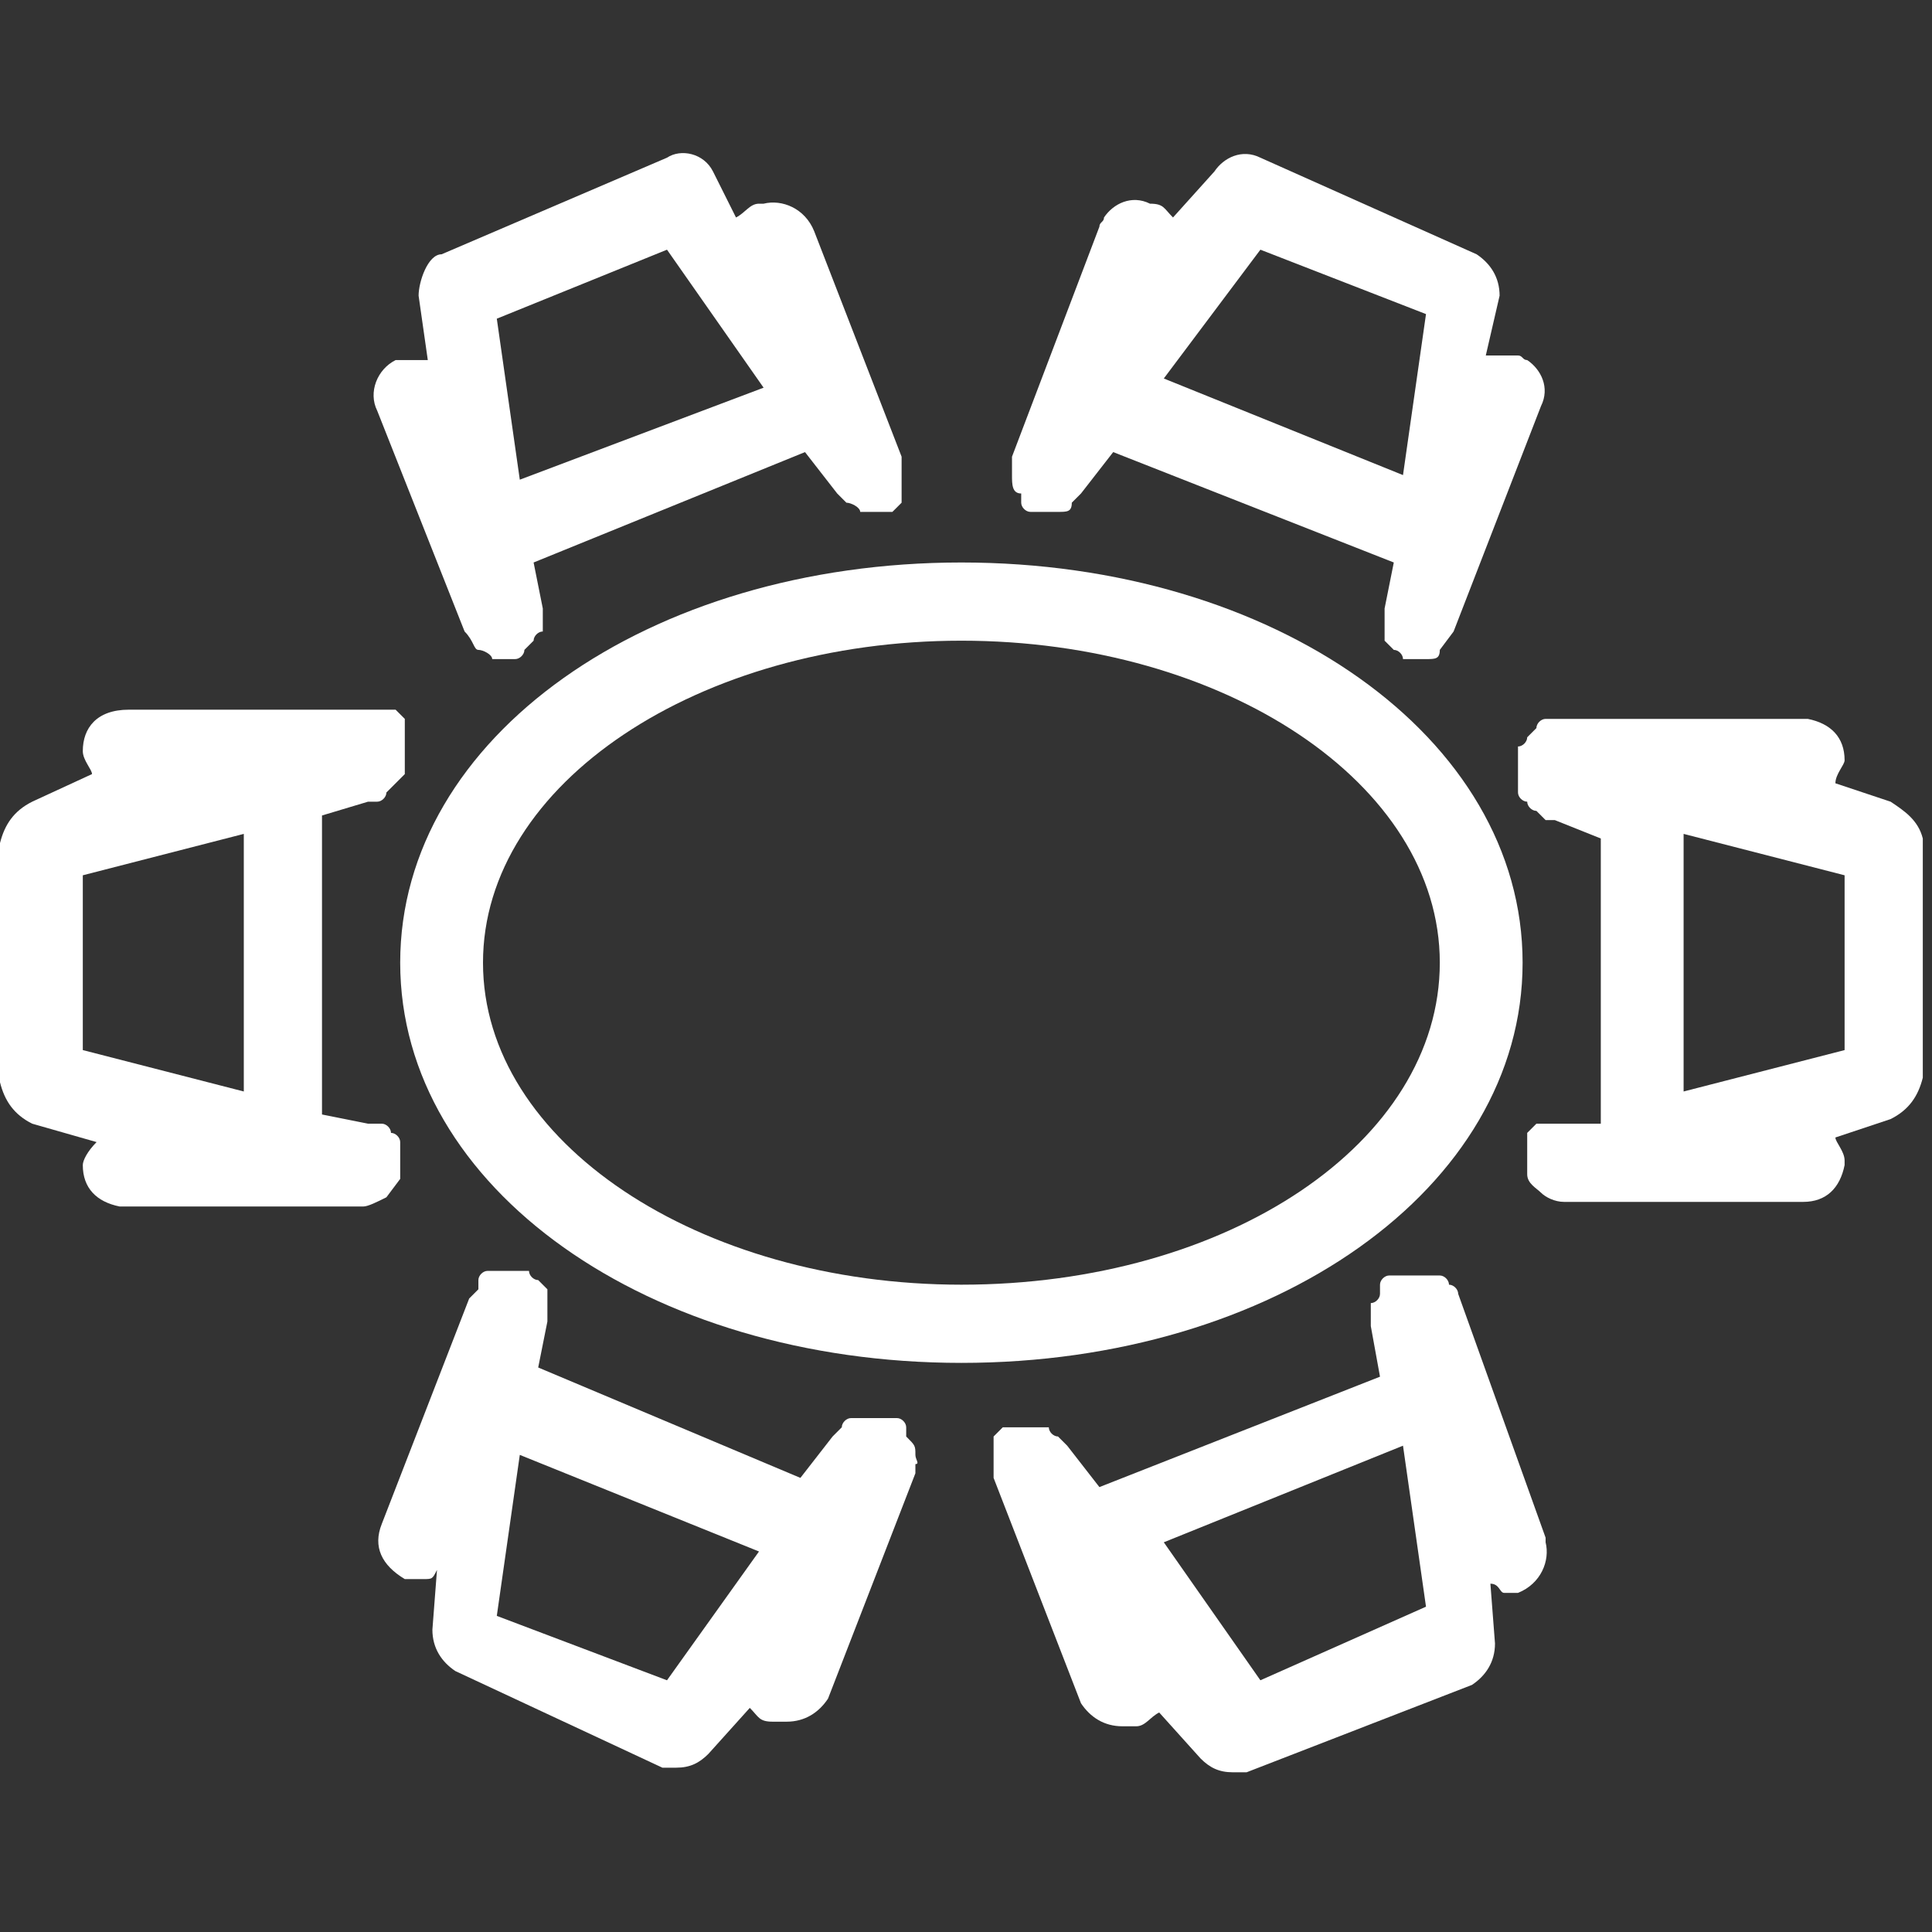
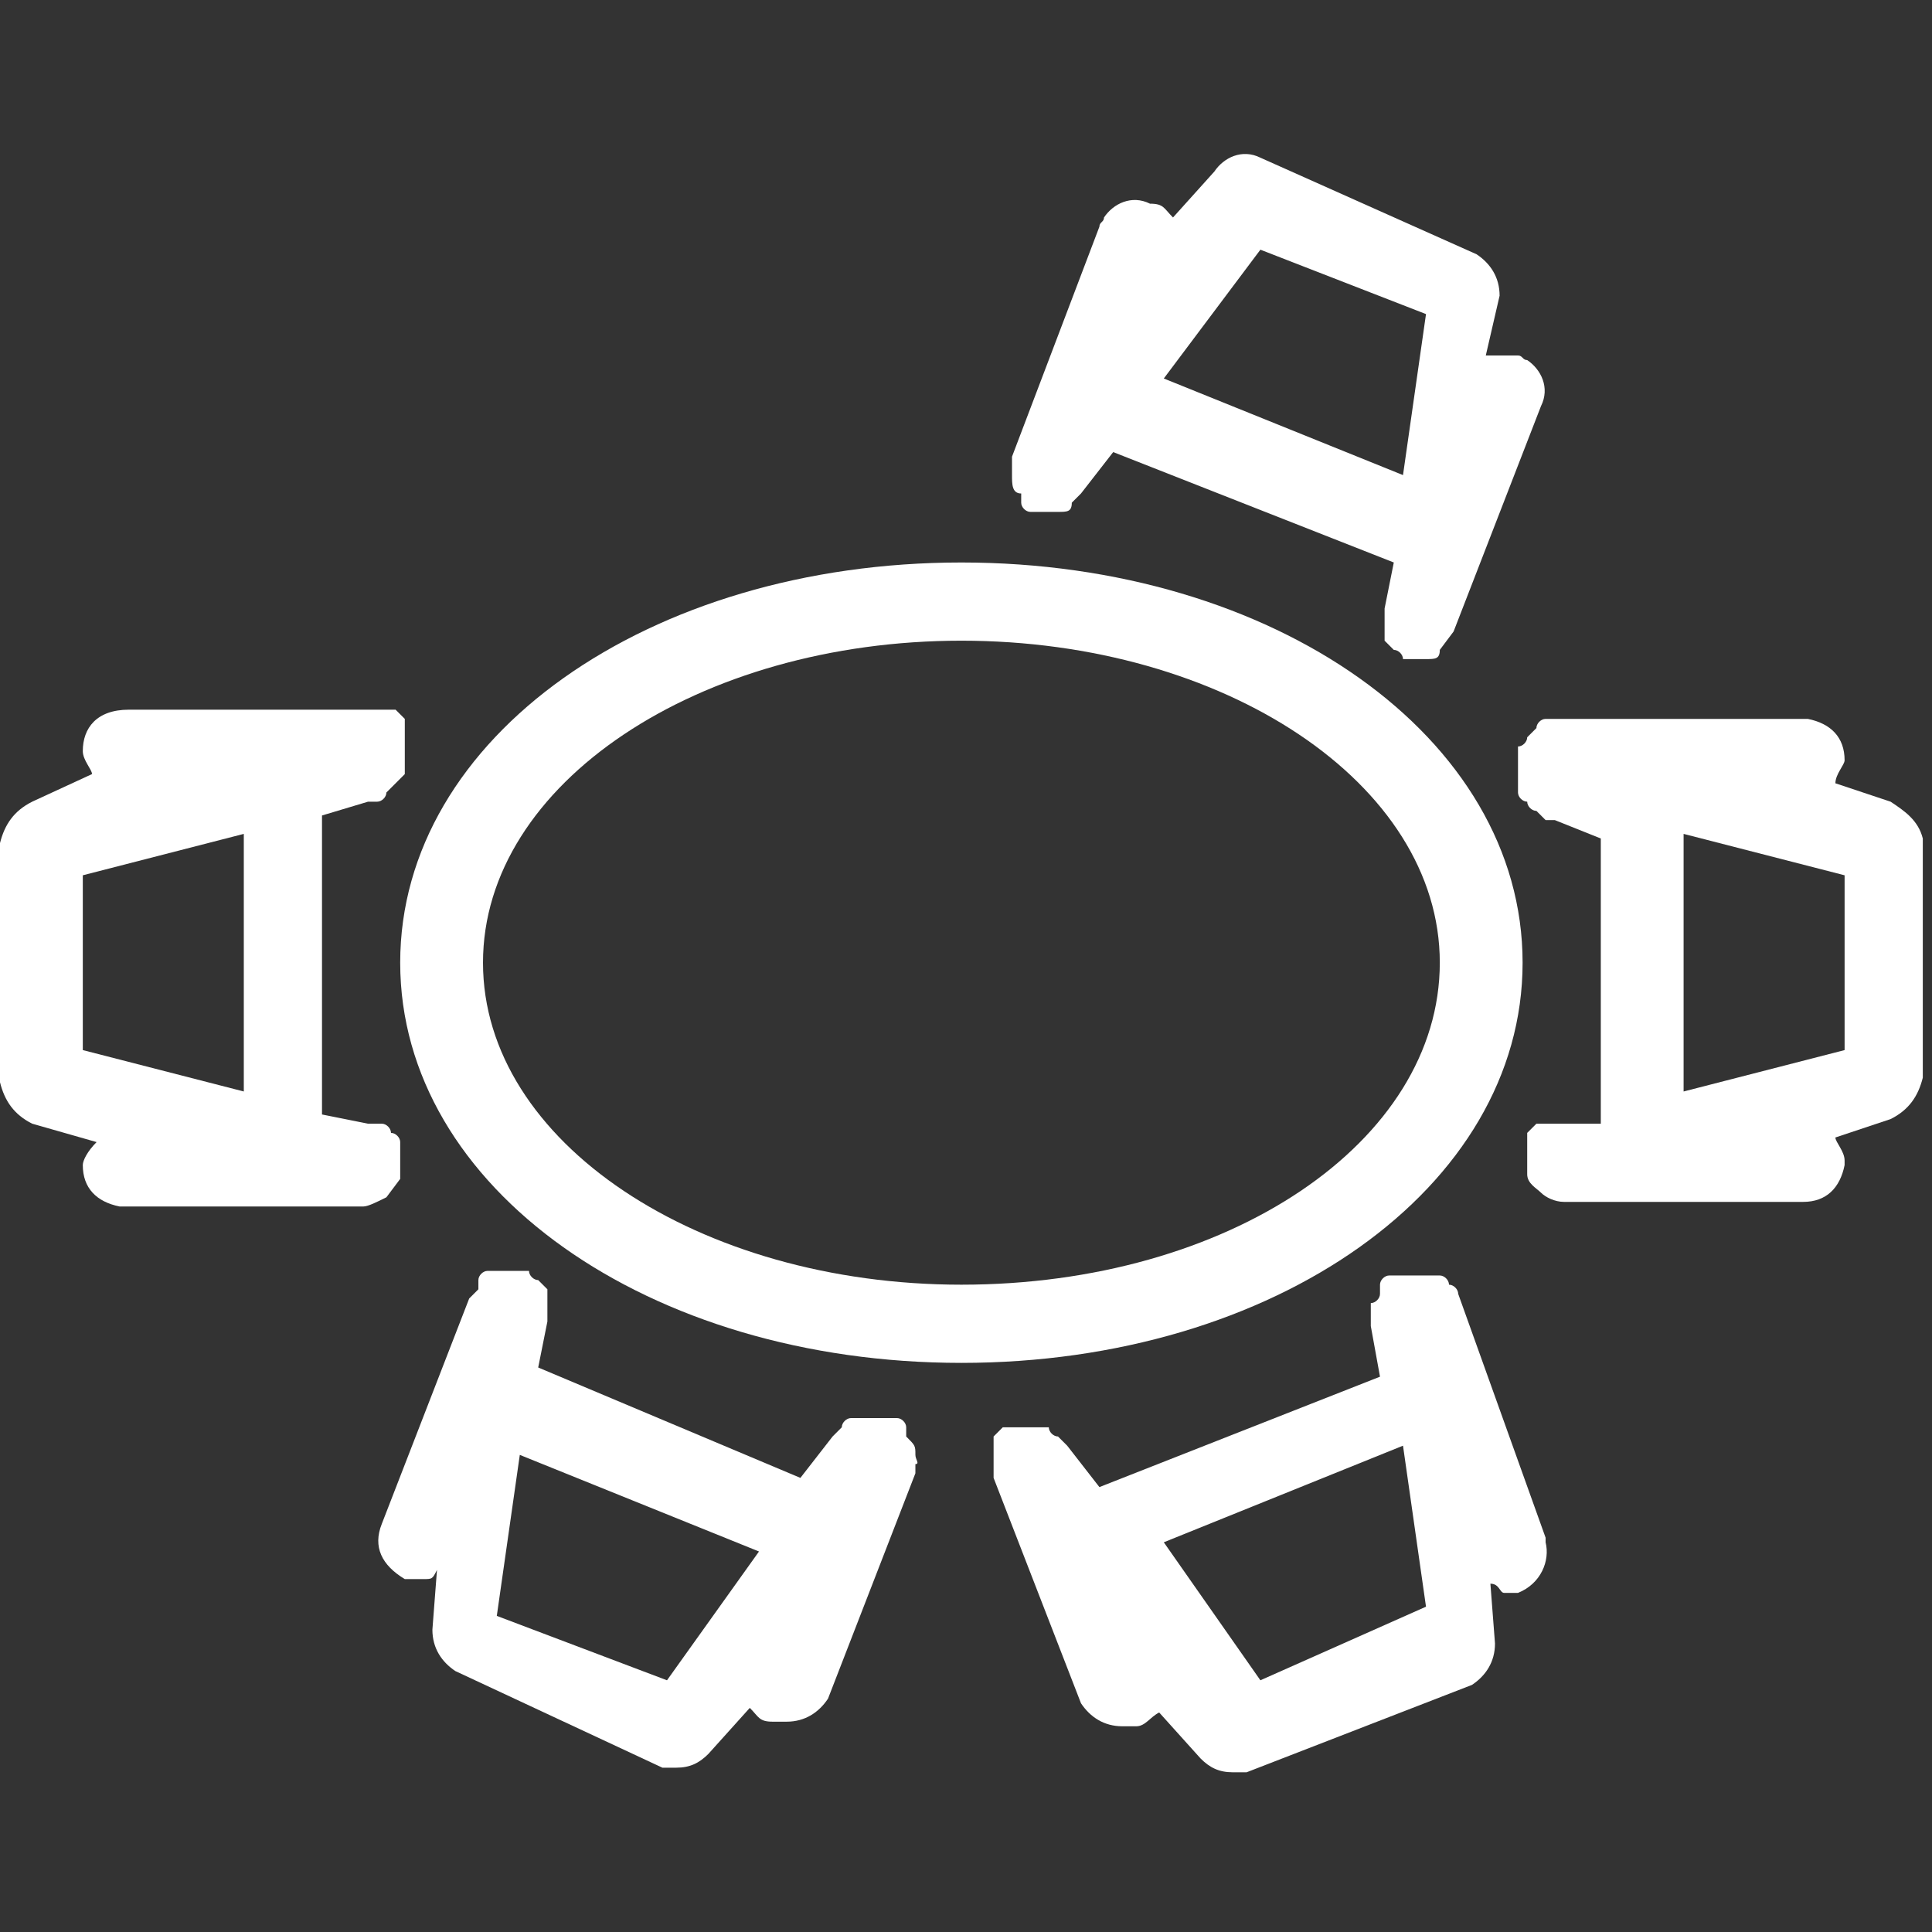
<svg xmlns="http://www.w3.org/2000/svg" version="1.1" id="レイヤー_1" x="0px" y="0px" width="42px" height="42px" viewBox="0 0 42 42" style="enable-background:new 0 0 42 42;" xml:space="preserve">
  <rect x="0" y="0" width="42" height="42" fill="#333333" stroke="none" />
  <style type="text/css">
	.st0{opacity:0;}
	.st1{fill:#FFFFFF;}
</style>
  <g class="st0">
    <rect x="0" class="st1" width="42" height="42" />
  </g>
  <g transform="translate(0 3.428)">
    <path class="st1" d="M33.1,17.5c0-4.9-5.4-8.7-12.2-8.7S8.7,12.6,8.7,17.5s5.4,8.7,12.2,8.7S33.1,22.4,33.1,17.5z M20.9,24.5   c-5.7,0-10.4-3.1-10.4-7s4.7-7,10.4-7s10.4,3.1,10.4,7S26.7,24.5,20.9,24.5z" />
-     <path class="st1" d="M8.4,22.6l0.3-0.4l0,0v-0.4l0,0v-0.4c0-0.1-0.1-0.2-0.2-0.2c0,0,0,0,0,0c0-0.1-0.1-0.2-0.2-0.2c0,0,0,0,0,0   L8.2,21H8l-1-0.2v-6.5L8,14h0.2c0.1,0,0.2-0.1,0.2-0.2c0,0,0,0,0,0l0.2-0.2l0.2-0.2v-0.4l0,0v-0.4l0,0v-0.4l-0.2-0.2H2.8   c-0.7,0-1,0.4-1,0.9c0,0.2,0.2,0.4,0.2,0.5L0.7,14c-0.4,0.2-0.6,0.5-0.7,0.9v5.2c0.1,0.4,0.3,0.7,0.7,0.9l1.4,0.4   c-0.2,0.2-0.3,0.4-0.3,0.5c0,0.5,0.3,0.8,0.8,0.9c0,0,0.1,0,0.1,0h5.2C8,22.8,8.2,22.7,8.4,22.6L8.4,22.6z M1.8,15.6l3.5-0.9v5.6   l-3.5-0.9L1.8,15.6z" />
+     <path class="st1" d="M8.4,22.6l0.3-0.4l0,0v-0.4l0,0v-0.4c0-0.1-0.1-0.2-0.2-0.2c0,0,0,0,0,0c0-0.1-0.1-0.2-0.2-0.2c0,0,0,0,0,0   L8.2,21H8l-1-0.2v-6.5L8,14h0.2c0.1,0,0.2-0.1,0.2-0.2l0.2-0.2l0.2-0.2v-0.4l0,0v-0.4l0,0v-0.4l-0.2-0.2H2.8   c-0.7,0-1,0.4-1,0.9c0,0.2,0.2,0.4,0.2,0.5L0.7,14c-0.4,0.2-0.6,0.5-0.7,0.9v5.2c0.1,0.4,0.3,0.7,0.7,0.9l1.4,0.4   c-0.2,0.2-0.3,0.4-0.3,0.5c0,0.5,0.3,0.8,0.8,0.9c0,0,0.1,0,0.1,0h5.2C8,22.8,8.2,22.7,8.4,22.6L8.4,22.6z M1.8,15.6l3.5-0.9v5.6   l-3.5-0.9L1.8,15.6z" />
    <path class="st1" d="M41.1,14l-1.2-0.4c0-0.2,0.2-0.4,0.2-0.5c0-0.5-0.3-0.8-0.8-0.9c0,0-0.1,0-0.1,0h-5.6c-0.1,0-0.2,0.1-0.2,0.2   c0,0,0,0,0,0l-0.2,0.2c0,0.1-0.1,0.2-0.2,0.2c0,0,0,0,0,0V13l0,0v0.4l0,0v0.4c0,0.1,0.1,0.2,0.2,0.2c0,0,0,0,0,0   c0,0.1,0.1,0.2,0.2,0.2c0,0,0,0,0,0l0.2,0.2h0.2l1,0.4V21h-1.4l-0.2,0.2v0.5l0,0v0.4l0,0c0,0.2,0.2,0.3,0.3,0.4l0,0   c0.1,0.1,0.3,0.2,0.5,0.2h5.2c0.5,0,0.8-0.3,0.9-0.8c0,0,0-0.1,0-0.1c0-0.2-0.2-0.4-0.2-0.5l1.2-0.4c0.4-0.2,0.6-0.5,0.7-0.9v-5.2   C41.7,14.4,41.4,14.2,41.1,14z M40.1,19.4l-3.5,0.9v-5.6l3.5,0.9V19.4z" />
    <path class="st1" d="M19.9,28.2L19.9,28.2c0-0.2,0-0.2-0.2-0.4v-0.2c0-0.1-0.1-0.2-0.2-0.2c0,0,0,0,0,0h-1c-0.1,0-0.2,0.1-0.2,0.2   c0,0,0,0,0,0l-0.2,0.2l0,0l-0.7,0.9l-5.7-2.4l0.2-1l0,0v-0.7l-0.2-0.2c-0.1,0-0.2-0.1-0.2-0.2c0,0,0,0,0,0h-0.9   c-0.1,0-0.2,0.1-0.2,0.2c0,0,0,0,0,0v0.2l-0.2,0.2l0,0l-1.9,4.9c-0.2,0.5,0,0.9,0.5,1.2h0.4c0.2,0,0.2,0,0.3-0.2L9.4,32   c0,0.4,0.2,0.7,0.5,0.9l4.5,2.1h0.3c0.3,0,0.5-0.1,0.7-0.3l0.9-1c0.2,0.2,0.2,0.3,0.5,0.3h0.3c0.4,0,0.7-0.2,0.9-0.5l1.9-4.9l0,0   v-0.2C20,28.4,19.9,28.3,19.9,28.2C19.9,28.2,19.9,28.2,19.9,28.2z M14.5,33.1l-3.7-1.4l0.5-3.5l5.2,2.1L14.5,33.1z" />
    <path class="st1" d="M31.7,24.7L31.7,24.7c0-0.1-0.1-0.2-0.2-0.2c0,0,0,0,0,0c0-0.1-0.1-0.2-0.2-0.2c0,0,0,0,0,0h-1.1   c-0.1,0-0.2,0.1-0.2,0.2c0,0,0,0,0,0L30,24.7c0,0.1-0.1,0.2-0.2,0.2c0,0,0,0,0,0v0.5l0,0l0.2,1.1l-6.1,2.4L23.2,28l0,0L23,27.8   c-0.1,0-0.2-0.1-0.2-0.2c0,0,0,0,0,0h-1l-0.2,0.2v0.9l0,0l1.9,4.9c0.2,0.3,0.5,0.5,0.9,0.5h0.3c0.2,0,0.3-0.2,0.5-0.3l0.9,1   c0.2,0.2,0.4,0.3,0.7,0.3h0.3l4.9-1.9c0.3-0.2,0.5-0.5,0.5-0.9L32.4,31c0.2,0,0.2,0.2,0.3,0.2h0.3c0.5-0.2,0.7-0.7,0.6-1.1   c0,0,0-0.1,0-0.1L31.7,24.7z M27.4,33.1l-2.1-3l5.2-2.1l0.5,3.5L27.4,33.1z" />
    <path class="st1" d="M22,6.9L22,6.9c0,0.2,0,0.4,0.2,0.4v0.2c0,0.1,0.1,0.2,0.2,0.2c0,0,0,0,0,0H23c0.2,0,0.3,0,0.3-0.2l0,0   l0.2-0.2l0.7-0.9l6.1,2.4l-0.2,1l0,0v0.7l0.2,0.2c0.1,0,0.2,0.1,0.2,0.2c0,0,0,0,0,0H31c0.2,0,0.3,0,0.3-0.2l0,0l0.3-0.4l0,0   l1.9-4.9c0.2-0.4,0-0.8-0.3-1c-0.1,0-0.1-0.1-0.2-0.1h-0.7L32.6,3c0-0.4-0.2-0.7-0.5-0.9L27.4,0c-0.4-0.2-0.8,0-1,0.3l-0.9,1   c-0.2-0.2-0.2-0.3-0.5-0.3c-0.4-0.2-0.8,0-1,0.3c0,0.1-0.1,0.1-0.1,0.2L22,6.5l0,0C22,6.5,22,6.7,22,6.9L22,6.9z M27.4,2L31,3.4   l-0.5,3.5l-5.2-2.1L27.4,2z" />
-     <path class="st1" d="M10.1,10.3L10.1,10.3c0.2,0.2,0.2,0.4,0.3,0.4l0,0c0.1,0,0.3,0.1,0.3,0.2h0.5c0.1,0,0.2-0.1,0.2-0.2   c0,0,0,0,0,0l0.2-0.2c0-0.1,0.1-0.2,0.2-0.2c0,0,0,0,0,0V9.8l0,0l-0.2-1l5.9-2.4l0.7,0.9l0.2,0.2l0,0c0.1,0,0.3,0.1,0.3,0.2h0.7   l0.2-0.2V6.5l0,0l-1.9-4.9c-0.2-0.5-0.7-0.7-1.1-0.6c0,0,0,0-0.1,0c-0.2,0-0.3,0.2-0.5,0.3l-0.5-1c-0.2-0.4-0.7-0.5-1-0.3L9.6,2.1   C9.3,2.1,9.1,2.7,9.1,3l0.2,1.4H8.6C8.2,4.6,8,5.1,8.2,5.5L10.1,10.3z M14.5,2l2.1,3L11.3,7l-0.5-3.5L14.5,2z" />
  </g>
</svg>